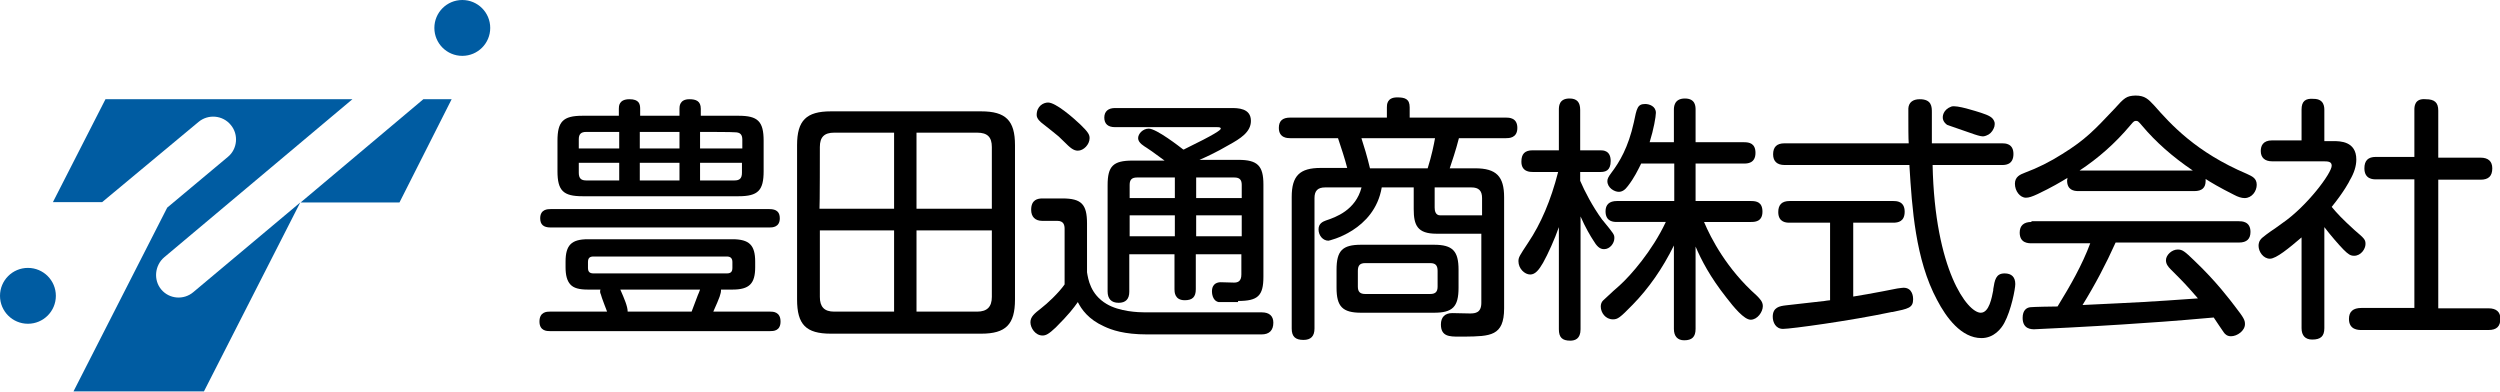
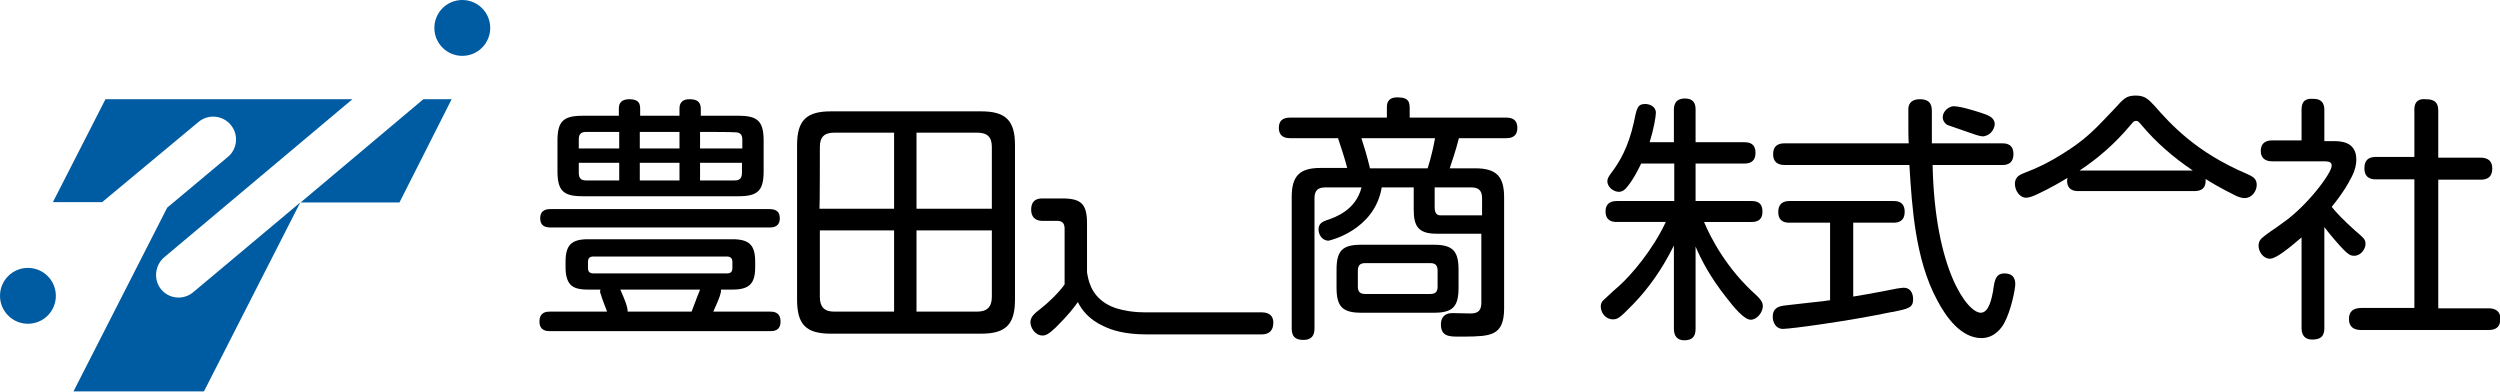
<svg xmlns="http://www.w3.org/2000/svg" version="1.1" id="レイヤー_1" x="0px" y="0px" viewBox="0 0 680.3 106.6" style="enable-background:new 0 0 680.3 106.6;" xml:space="preserve">
  <style type="text/css">
	.st0{fill:#005CA2;}
</style>
  <g>
    <g>
      <path class="st0" d="M125.8,0c-4.2,0-7.6,3.4-7.6,7.6c0,4.2,3.4,7.6,7.6,7.6c4.2,0,7.6-3.4,7.6-7.6C133.4,3.4,130,0,125.8,0z" />
      <path class="st0" d="M7.6,72.9c-4.2,0-7.6,3.4-7.6,7.6c0,4.2,3.4,7.6,7.6,7.6c4.2,0,7.6-3.4,7.6-7.6C15.2,76.3,11.8,72.9,7.6,72.9    z" />
      <polygon class="st0" points="108.7,55.1 122.9,27 115.2,27 81.8,55.1   " />
      <path class="st0" d="M43.9,78.8c-2.2-2.6-1.8-6.6,0.8-8.8l51.2-43H28.7l-14.3,28h13.4L54,33.2c2.6-2.2,6.6-1.9,8.8,0.8    c2.2,2.6,1.8,6.6-0.8,8.7L45.5,56.5l-25.5,50h35.5l26.2-51.4L52.6,79.5C50,81.7,46.1,81.4,43.9,78.8z" />
    </g>
    <g>
      <path d="M377.4,29.2c0,0,0,2.5,0,2.8c-0.4,0-26.3,0-26.3,0c-2.1,0-3.1,0.9-3.1,2.8c0,2.8,2.4,2.8,3.1,2.8c0,0,12.8,0,13,0    c0,0,0,0,0,0c0.8,2.4,1.9,5.7,2.5,8.1c-0.5,0-7.2,0-7.2,0c-5.7,0-7.9,2.1-7.9,7.9v35.8c0,2.2,1,3.1,3.2,3.1c2,0,3-1,3-3.1V53.9    c0-2,0.9-2.9,2.9-2.9c0,0,9.4,0,9.9,0c-1.6,6.2-7,8.1-9.7,9c-0.8,0.3-2,0.8-2,2.4c0,1.7,1.2,3.1,2.7,3.1c0.1,0,12.5-2.7,14.5-14.5    c0.3,0,8.3,0,8.7,0c0,0.4,0,5.9,0,5.9c0,4.4,1,6.7,6.2,6.7c0,0,11.8,0,12.2,0c0,0.4,0,18.8,0,18.8c0,2.7-1.6,2.9-3.1,2.9l-4.8-0.1    c-2,0-3.1,1.1-3.1,3.1c0,3.3,2.4,3.3,4.9,3.3h1.6c6.9-0.1,10.7-0.1,10.7-7.7V53.7c0-5.7-2.1-7.9-7.9-7.9c0,0-6.4,0-6.9,0    c0.5-1.5,1.7-5,2.5-8.2c0.3,0,12.8,0,12.8,0c0.8,0,3.1,0,3.1-2.8c0-2.8-2.3-2.8-3.1-2.8c0,0-25.9,0-26.2,0c0-0.3,0-2.8,0-2.8    c0-2.3-1.3-2.7-3.4-2.7C377.4,26.5,377.4,28.5,377.4,29.2z M390.5,37.6C390.5,37.6,390.5,37.7,390.5,37.6c-0.3,1.7-0.9,4.7-2,8.2    c-0.3,0-15.4,0-15.7,0c-0.7-3-1.7-6.3-2.3-8.1c0,0,0,0,0-0.1C370.9,37.6,390,37.6,390.5,37.6z M400.4,51c2,0,2.9,0.9,2.9,2.9    c0,0,0,4.3,0,4.7c-0.4,0-11.4,0-11.4,0c-1.3,0-1.5-1.3-1.5-2.1c0,0,0-5.2,0-5.5C390.7,51,400.4,51,400.4,51z M370.4,66.6    c-5.1,0-6.7,1.6-6.7,6.8v4.9c0,5.1,1.6,6.8,6.7,6.8h19.8c5.1,0,6.7-1.6,6.7-6.8v-4.9c0-5.1-1.6-6.8-6.7-6.8H370.4z M369.5,78v-4.3    c0-1.5,0.6-2.1,2-2.1h17.7c1.4,0,2,0.6,2,2.1V78c0,1.4-0.6,2-2,2h-17.7C370.1,80,369.5,79.4,369.5,78z" />
      <g>
        <path d="M455.5,29.9c0,0,0,8.4,0,8.8c-0.4,0-6.2,0-6.6,0c1.1-3.5,1.7-7,1.7-8c0-1.8-1.8-2.4-2.9-2.4c-2.1,0-2.3,1.1-3.1,5     c-1.5,6.8-3.9,10.8-6.1,13.7c-0.9,1.2-1.1,1.7-1.1,2.3c0,1.8,1.9,2.9,3.1,2.9c0.9,0,1.7-0.5,2.5-1.6c1.7-2.2,2.7-4.3,3.5-5.9     c0,0,0-0.1,0.1-0.2c0.2,0,8.6,0,9,0c0,0.4,0,9.8,0,10.2c-0.4,0-15.6,0-15.6,0c-2.1,0-3.1,1-3.1,2.8c0,2.9,2.3,2.9,3.1,2.9     c0,0,12.7,0,13.3,0c-3.7,7.9-9.6,14.6-12.6,17.3c0,0-1.7,1.5-1.7,1.5c-1.5,1.4-2.6,2.4-2.8,2.6c-0.4,0.4-0.6,1-0.6,1.6     c0,1.7,1.3,3.5,3.3,3.5c1.3,0,1.9-0.4,5.4-4c4.3-4.4,8.1-9.8,11.2-16.1c0,1.5,0,22.7,0,22.7c0,2,1,3.1,2.8,3.1     c2.1,0,3.1-0.9,3.1-3.1c0,0,0-20.7,0-22.4c1.6,3.7,3.9,8.2,8.4,13.9c2,2.6,4.8,6,6.6,6c1.8,0,3.3-2.1,3.3-3.7     c0-1.2-0.8-2-1.7-2.9c-8.1-7.2-12.4-15.5-14.3-20c0.6,0,12.8,0,12.8,0c0.9,0,3.1,0,3.1-2.8c0-2.6-1.6-2.9-3.1-2.9     c0,0-14.7,0-15.1,0c0-0.4,0-9.8,0-10.2c0.4,0,13.2,0,13.2,0c0.8,0,3.1,0,3.1-2.9c0-2.6-1.7-2.9-3.1-2.9c0,0-12.8,0-13.2,0     c0-0.4,0-8.8,0-8.8c0-0.9,0-3.1-2.9-3.1C455.5,26.8,455.5,29.2,455.5,29.9z" />
-         <path d="M424.2,29.9c0,0,0,10.6,0,11c-0.4,0-7.1,0-7.1,0c-2.2,0-3.1,1-3.1,3.1c0,2.8,2.4,2.8,3.1,2.8c0,0,6.4,0,6.9,0     c-2,7.8-4.7,14.1-8.2,19.3c-2.3,3.5-2.6,3.9-2.6,5c0,2,1.7,3.6,3.2,3.6c1.4,0,2.4-1.3,3.5-3.2c1.3-2.3,3.2-6.5,4.3-9.7     c0,2.3,0,27.8,0,27.8c0,2.2,0.9,3.1,3.1,3.1c1.3,0,2.8-0.5,2.8-3.1c0,0,0-28.8,0-30.7c1.3,3,2.8,5.5,3.4,6.4c1,1.7,1.8,2.5,3,2.5     c1.6,0,2.8-1.6,2.8-3c0-1-0.1-1.1-3.2-4.9l-0.1-0.1c-2.7-3.7-4.8-7.8-6-10.6c0-0.1,0-2.1,0-2.4c0.4,0,5.5,0,5.5,0     c1.3,0,2.8-0.3,2.8-3c0-2.9-2.1-2.9-2.8-2.9c0,0-5.2,0-5.5,0c0-0.4,0-11,0-11c0-2.1-0.9-3.1-2.9-3.1     C424.2,26.8,424.2,29,424.2,29.9z" />
      </g>
      <g>
        <path d="M519.3,29.5c0,0.2,0,1.1,0,2.2c0,2.4,0,6.1,0.1,7.3c-0.4,0-33.8,0-33.8,0c-2.1,0-3.1,1-3.1,3c0,1.9,1.1,2.9,3.1,2.9     c0,0,33.6,0,34,0c0,0.2,0,0.3,0,0.3c0.7,11.3,1.6,25.4,7.5,36.4c2.5,4.8,6.6,10.4,12.1,10.4c3.4,0,5.4-2.6,6.2-4.1     c1.9-3.5,3-9.3,3-10.6c0-1.9-1-2.9-2.9-2.9c-2.4,0-2.7,1.8-3.1,4.3c0,0,0,0.3,0,0.3c-0.4,2-1.1,6.1-3.4,6.1     c-3.6,0-12.5-11.6-13.1-40.2c0.4,0,18.9,0,18.9,0c0.8,0,3.1,0,3.1-3c0-2.9-2.3-2.9-3.1-2.9c0,0-18.7,0-19.1,0c0-0.4,0-8.4,0-8.4     c0-1.5,0-3.6-3.3-3.6C520.5,27,519.4,27.9,519.3,29.5z" />
        <path d="M487,54.7c-2.1,0-3.1,1-3.1,3c0,2.9,2.3,2.9,3.1,2.9c0,0,10.6,0,11,0c0,0.4,0,20.8,0,21.1c-0.3,0-1.5,0.2-1.5,0.2     l-10.6,1.2c-1.6,0.2-3.5,0.5-3.5,3.1c0,1.5,0.8,3.3,2.8,3.3c2.1,0,18.3-2.2,29.6-4.6l0.2,0c4.3-0.9,5.6-1.1,5.6-3.5     c0-0.5-0.1-3.1-2.6-3.1c-0.3,0-0.9,0.1-1.7,0.2l-4.1,0.8c-3.3,0.6-4.7,0.9-7.9,1.4c0-0.5,0-19.8,0-20.1c0.4,0,10.9,0,10.9,0     c1.3,0,3.1-0.3,3.1-3c0-2.9-2.3-2.9-3.1-2.9H487z" />
        <path d="M531,29c-2.2,0.8-2.6,2.7-2.2,3.7c0.2,0.5,0.6,1,1.1,1.3c0,0,4.9,1.7,4.9,1.7c4.2,1.5,4.7,1.6,5.7,1.2     c0.9-0.3,1.6-1,2-1.9c0.2-0.4,0.3-0.8,0.3-1.2c0-0.3,0-0.5-0.1-0.7c-0.4-1.2-1.5-1.7-3.6-2.4C537.8,30.3,532.4,28.5,531,29z" />
      </g>
      <g>
        <path d="M626.3,29.8c0,0,0,8.1,0,8.4c-0.4,0-8,0-8,0c-2.6,0-3.1,1.6-3.1,2.9c0,1.8,1.1,2.8,3.1,2.8h14c1.3,0,2.2,0.1,2.2,1.2     c0,2-6.7,11-13.4,15.6c0,0-1.8,1.3-1.8,1.3c-2.1,1.4-3.5,2.5-3.7,2.7c-0.9,0.8-1,1.6-1,2.2c0,1.6,1.3,3.5,3.1,3.5     c1.7,0,5.2-2.9,8.6-5.8c0,0.8,0,24.7,0,24.7c0,2,1,3.1,2.9,3.1c2.3,0,3.3-0.9,3.3-3.1c0,0,0-26.3,0-27.5c1.5,2,4.1,5,5.2,6.1     c1.3,1.3,1.9,1.7,2.9,1.7c1.9,0,3.1-1.9,3.1-3.2c0-1.2-0.3-1.5-3-3.8c-3.3-3-4.7-4.5-6.2-6.3c3.4-4.2,4.9-7.1,4.9-7.2     c1.2-2,1.8-3.9,1.8-5.7c0-5-4.5-5-6.2-5c0,0-2.1,0-2.5,0c0-0.4,0-8.4,0-8.4c0-0.8,0-3.1-2.9-3.1     C627.3,26.7,626.3,27.6,626.3,29.8z" />
        <path d="M657,29.9c0,0,0,12.4,0,12.8c-0.4,0-10.5,0-10.5,0c-2.1,0-3.1,1-3.1,3.1c0,3,2.4,3,3.1,3c0,0,10.1,0,10.5,0     c0,0.4,0,34.6,0,35c-0.4,0-14.4,0-14.4,0c-2.3,0-3.4,1-3.4,3c0,3,2.6,3,3.4,3h34.6c2.2,0,3.2-1,3.2-3.1c0-1.8-1.1-2.8-3.2-2.8     c0,0-13.4,0-13.7,0c0-0.4,0-34.6,0-35c0.4,0,11.5,0,11.5,0c2.2,0,3.2-1,3.2-3.1c0-1.9-1.1-2.9-3.2-2.9c0,0-11.1,0-11.5,0     c0-0.4,0-12.8,0-12.8c0-2.2-1-3.1-3.4-3.1C657,26.7,657,29.1,657,29.9z" />
      </g>
      <path d="M174.1,35.9c0,0.4,0,4.1,0,4.5c0.4,0,10.4,0,10.8,0c0-0.3,0-4.1,0-4.5C184.5,35.9,174.5,35.9,174.1,35.9z M187.6,27    c1.8,0,3.1,0.5,3.1,2.6c0,0,0,1.6,0,1.9c0.4,0,10.3,0,10.3,0c5.2,0,6.8,1.5,6.8,6.8v8.3c0,5.2-1.5,6.8-6.8,6.8h-42.5    c-5.2,0-6.8-1.5-6.8-6.8v-8.3c0-5.2,1.5-6.8,6.8-6.8c0,0,9.5,0,9.9,0c0-0.3,0-1.9,0-1.9c0-0.7,0-2.6,2.9-2.6    c2.6,0,2.9,1.3,2.9,2.6c0,0,0,1.6,0,1.9c0.4,0,10.3,0,10.7,0c0-0.3,0-1.9,0-1.9C184.9,29,184.9,27,187.6,27z M174.1,44.3    c0,0.4,0,4.5,0,4.8c0.4,0,10.4,0,10.8,0c0-0.4,0-4.5,0-4.8C184.5,44.3,174.5,44.3,174.1,44.3z M157.5,40.4c0.4,0,10.7,0,11,0    c0-0.3,0-4.1,0-4.5c-0.4,0-9,0-9,0c-1.4,0-2,0.6-2,2C157.5,38,157.5,40.1,157.5,40.4z M157.5,44.3c0,0.3,0,2.7,0,2.7    c0,1.5,0.6,2.1,2,2.1c0,0,8.6,0,9,0c0-0.4,0-4.5,0-4.8C168.1,44.3,157.8,44.3,157.5,44.3z M190.5,35.9c0,0.4,0,4.1,0,4.5    c0.4,0,11.1,0,11.5,0c0-0.3,0-2.4,0-2.4c0-1.4-0.6-2-2-2C199.9,35.9,190.9,35.9,190.5,35.9z M190.5,44.3c0,0.4,0,4.5,0,4.8    c0.4,0,9.4,0,9.4,0c1.4,0,2-0.6,2-2.1c0,0,0-2.4,0-2.7C201.6,44.3,190.9,44.3,190.5,44.3z M160,72.9v-1.6c0-1.1,0.5-1.5,1.5-1.5    h36.3c1,0,1.5,0.5,1.5,1.5v1.6c0,1-0.4,1.5-1.5,1.5h-36.3C160.4,74.4,160,73.9,160,72.9z M209.4,56.9c1.9,0,2.8,0.8,2.8,2.5    c0,2.5-2.1,2.5-2.8,2.5h-59.6c-1.9,0-2.8-0.8-2.8-2.5c0-2.5,2.1-2.5,2.8-2.5H209.4z M190.5,78.8c-0.1,0.4-0.6,1.5-0.6,1.5    s-1.6,4.2-1.7,4.5c-0.3,0-17,0-17.4,0c0-1.4-0.9-3.5-2-6C169.5,78.8,190,78.8,190.5,78.8z M165.2,84.8c-0.6,0-15.6,0-15.6,0    c-0.7,0-2.8,0-2.8,2.7c0,2.6,2.1,2.6,2.8,2.6h60c0.8,0,2.8,0,2.8-2.6c0-2.7-2.1-2.7-2.8-2.7c0,0-14.9,0-15.5,0    c1.8-4,2.1-4.9,2.1-5.9c0,0,0-0.1,0-0.1c0.4,0,3.1,0,3.1,0c4.6,0,6.2-1.6,6.2-6.1v-1.5c0-4.5-1.6-6.1-6.2-6.1H160    c-4.5,0-6.1,1.6-6.1,6.1v1.5c0,2.2,0.4,3.7,1.3,4.7c0.9,1,2.4,1.4,4.8,1.4c0,0,3,0,3.4,0c-0.1,0.2-0.2,0.8,0.1,1.3    C163.6,80.7,165.2,84.8,165.2,84.8z" />
      <path d="M226.1,30.3c-6.7,0-9.2,2.5-9.2,9.2v42c0,6.8,2.4,9.3,9.2,9.3H267c6.7,0,9.2-2.5,9.2-9.3v-42c0-6.7-2.5-9.2-9.2-9.2H226.1    z M223.1,40c0-2.7,1.2-3.9,3.9-3.9c0,0,15.9,0,16.3,0c0,0.4,0,20.3,0,20.7c-0.4,0-19.9,0-20.3,0C223.1,56.5,223.1,40,223.1,40z     M243.3,62.7c0,0.4,0,21.7,0,22.1c-0.4,0-16.3,0-16.3,0c-2.7,0-3.9-1.3-3.9-4c0,0,0-17.7,0-18.1C223.5,62.7,243,62.7,243.3,62.7z     M265.9,36.1c2.8,0,4,1.2,4,3.9c0,0,0,16.4,0,16.8c-0.4,0-20.1,0-20.5,0c0-0.4,0-20.4,0-20.7C249.8,36.1,265.9,36.1,265.9,36.1z     M269.9,62.7c0,0.4,0,18.1,0,18.1c0,2.7-1.3,4-4,4c0,0-16.1,0-16.5,0c0-0.4,0-21.7,0-22.1C249.8,62.7,269.5,62.7,269.9,62.7z" />
      <g>
-         <path d="M282.1,31.3c0,1,1,1.9,1.7,2.4c0,0,2.4,1.9,2.4,1.9c1.9,1.5,2,1.6,3.3,2.9c1.7,1.7,2.6,2.5,3.8,2.5     c1.6,0,3.2-1.7,3.2-3.4c0-0.9-0.3-1.6-2.6-3.8c-1.9-1.8-6.6-5.9-8.7-5.9C284,27.9,282.1,28.8,282.1,31.3z" />
        <path d="M283.7,54c-1.3,0-3.1,0.3-3.1,3.1c0,1.9,1.1,3,3,3h4.1c1.8,0,2,1.2,2,2.2c0,0,0,14.9,0,15.1c-1.6,2.3-4.7,5.2-6.4,6.5     c-1.8,1.4-2.9,2.3-2.9,3.8c0,1.5,1.3,3.6,3.3,3.6l0,0c0.9,0,1.7-0.4,3.6-2.2c3.5-3.5,4.8-5.2,6-6.9c1,2,2.9,4.7,7.1,6.6     c2.1,1,5.5,2.2,11.7,2.2h31.2c2.1,0,3.2-1.1,3.2-3.2c0-1.8-1.1-2.8-3.1-2.8h-31.7c-2,0-7.1-0.2-10.6-2.3c-4.4-2.6-5-6.8-5.3-8.6     V60.8c0-5.2-1.5-6.8-6.7-6.8H283.7z" />
-         <path d="M336.9,81.9c5.4,0,6.9-1.4,6.9-6.6V50.2c0-5.1-1.6-6.7-6.8-6.7c0,0-9.4,0-10.6,0c1.4-0.6,4.7-2.1,7.9-4     c3.3-1.8,6.1-3.6,6.1-6.6c0-3.5-3.6-3.5-5.4-3.5h-31.6c-1.8,0-2.9,0.9-2.9,2.6c0,1.7,1,2.6,2.9,2.6h27.8c0.7,0,1,0.1,1,0.4     c0,0.4-1.7,1.6-9.7,5.5c0,0-0.3,0.2-0.5,0.2c-0.9-0.7-7.3-5.7-9.4-5.7c-1.6,0-2.9,1.4-2.9,2.6c0,1.3,1.7,2.2,2.3,2.6     c0.9,0.6,1.4,0.9,4.9,3.5c-1.1,0-8.7,0-8.7,0c-5.3,0-6.8,1.5-6.8,6.7v28.9c0,2,1,3.1,3,3.1c1.9,0,2.9-1,2.9-3c0,0,0-9.8,0-10.2     c0.4,0,11.9,0,12.3,0c0,0.4,0,9.5,0,9.5c0,0.7,0,3,2.8,3c2.1,0,3-0.9,3-3c0,0,0-9.1,0-9.5c0.4,0,12,0,12.4,0c0,0.4,0,5.5,0,5.5     c0,1.9-1,2.2-2,2.2l-3.6-0.1c-0.7,0-2.4,0.2-2.4,2.5c0,0.2,0,2.5,1.8,2.9H336.9z M335.9,48.3c1.4,0,2,0.6,2,2c0,0,0,3.2,0,3.6     c-0.4,0-12,0-12.4,0c0-0.4,0-5.2,0-5.6C325.9,48.3,335.9,48.3,335.9,48.3z M337.9,58.6c0,0.4,0,5.4,0,5.7c-0.4,0-12,0-12.4,0     c0-0.4,0-5.4,0-5.7C325.9,58.6,337.5,58.6,337.9,58.6z M307.4,50.3c0-1.4,0.6-2,2-2c0,0,9.9,0,10.3,0c0,0.4,0,5.2,0,5.6     c-0.4,0-11.9,0-12.3,0C307.4,53.5,307.4,50.3,307.4,50.3z M319.7,58.6c0,0.4,0,5.4,0,5.7c-0.4,0-11.9,0-12.3,0c0-0.4,0-5.4,0-5.7     C307.8,58.6,319.3,58.6,319.7,58.6z" />
      </g>
      <g>
-         <path d="M552.8,60.4c-2.1,0-3.2,1-3.2,2.9c0,2.9,2.4,2.9,3.2,2.9c0,0,15.5,0,16,0c-2.2,5.9-5.4,11.5-8.9,17.2     c-1.3,0-6.6,0.1-7.4,0.2c-1,0.1-2.1,0.8-2.1,2.9c0,3.1,2.4,3.1,3.2,3.1c0.8,0,16.5-0.8,23.9-1.3c9-0.6,12.5-0.8,24.9-1.9     c0.1,0.2,2.7,4,2.7,4c0.4,0.6,1,1.1,2,1.1c1.7,0,3.8-1.5,3.8-3.3c0-1.1-0.3-1.7-2.7-4.8c-1.3-1.7-5.1-6.8-11-12.4l-0.1-0.1     c-2.6-2.5-3.2-3-4.5-3c-1.6,0-3.2,1.5-3.2,2.9c0,1,0.5,1.7,1.3,2.5l0.1,0.1c3.5,3.5,4,4,7.3,7.8c-14.2,1-14.7,1-31.4,1.8l0,0     c3.4-5.5,6.4-11.2,9-17c0.2,0,33.6,0,33.6,0c2.1,0,3.1-1,3.1-2.9c0-2.9-2.4-2.9-3.2-2.9H552.8z" />
        <path d="M575.3,29.7c-5.3,5.6-7.8,8.3-14.1,12.2c-3.3,2.1-6.7,3.8-10.2,5.1c-1.3,0.5-2.7,1.1-2.7,3c0,2,1.4,3.8,3,3.8     c0.8,0,1.7-0.3,3.2-1c3.6-1.7,6.5-3.4,8.1-4.4c0,0.2-0.1,0.7-0.1,0.7c0,2.6,1.8,2.9,3.1,2.9h31.5c2.1,0,3.1-0.9,3.1-2.8     c0-0.2,0-0.4,0-0.5c1.2,0.8,3.9,2.4,7.7,4.3c1.1,0.6,2.1,0.9,2.9,0.9c2,0,3.3-1.9,3.3-3.6c0-1.8-1.2-2.3-2.7-3     c-13.9-5.9-20.7-13.5-25.2-18.6c-1.6-1.7-2.5-2.7-5.1-2.7C578.6,26.1,578.1,26.6,575.3,29.7z M579.7,34.1c1-1.2,1.1-1.2,1.6-1.2     c0.4,0,0.5,0,1.6,1.3c3.7,4.4,8.2,8.4,13.8,12.2c-1.2,0-30.3,0-30.8,0C570.9,43.1,575.5,39.1,579.7,34.1z" />
      </g>
    </g>
  </g>
</svg>